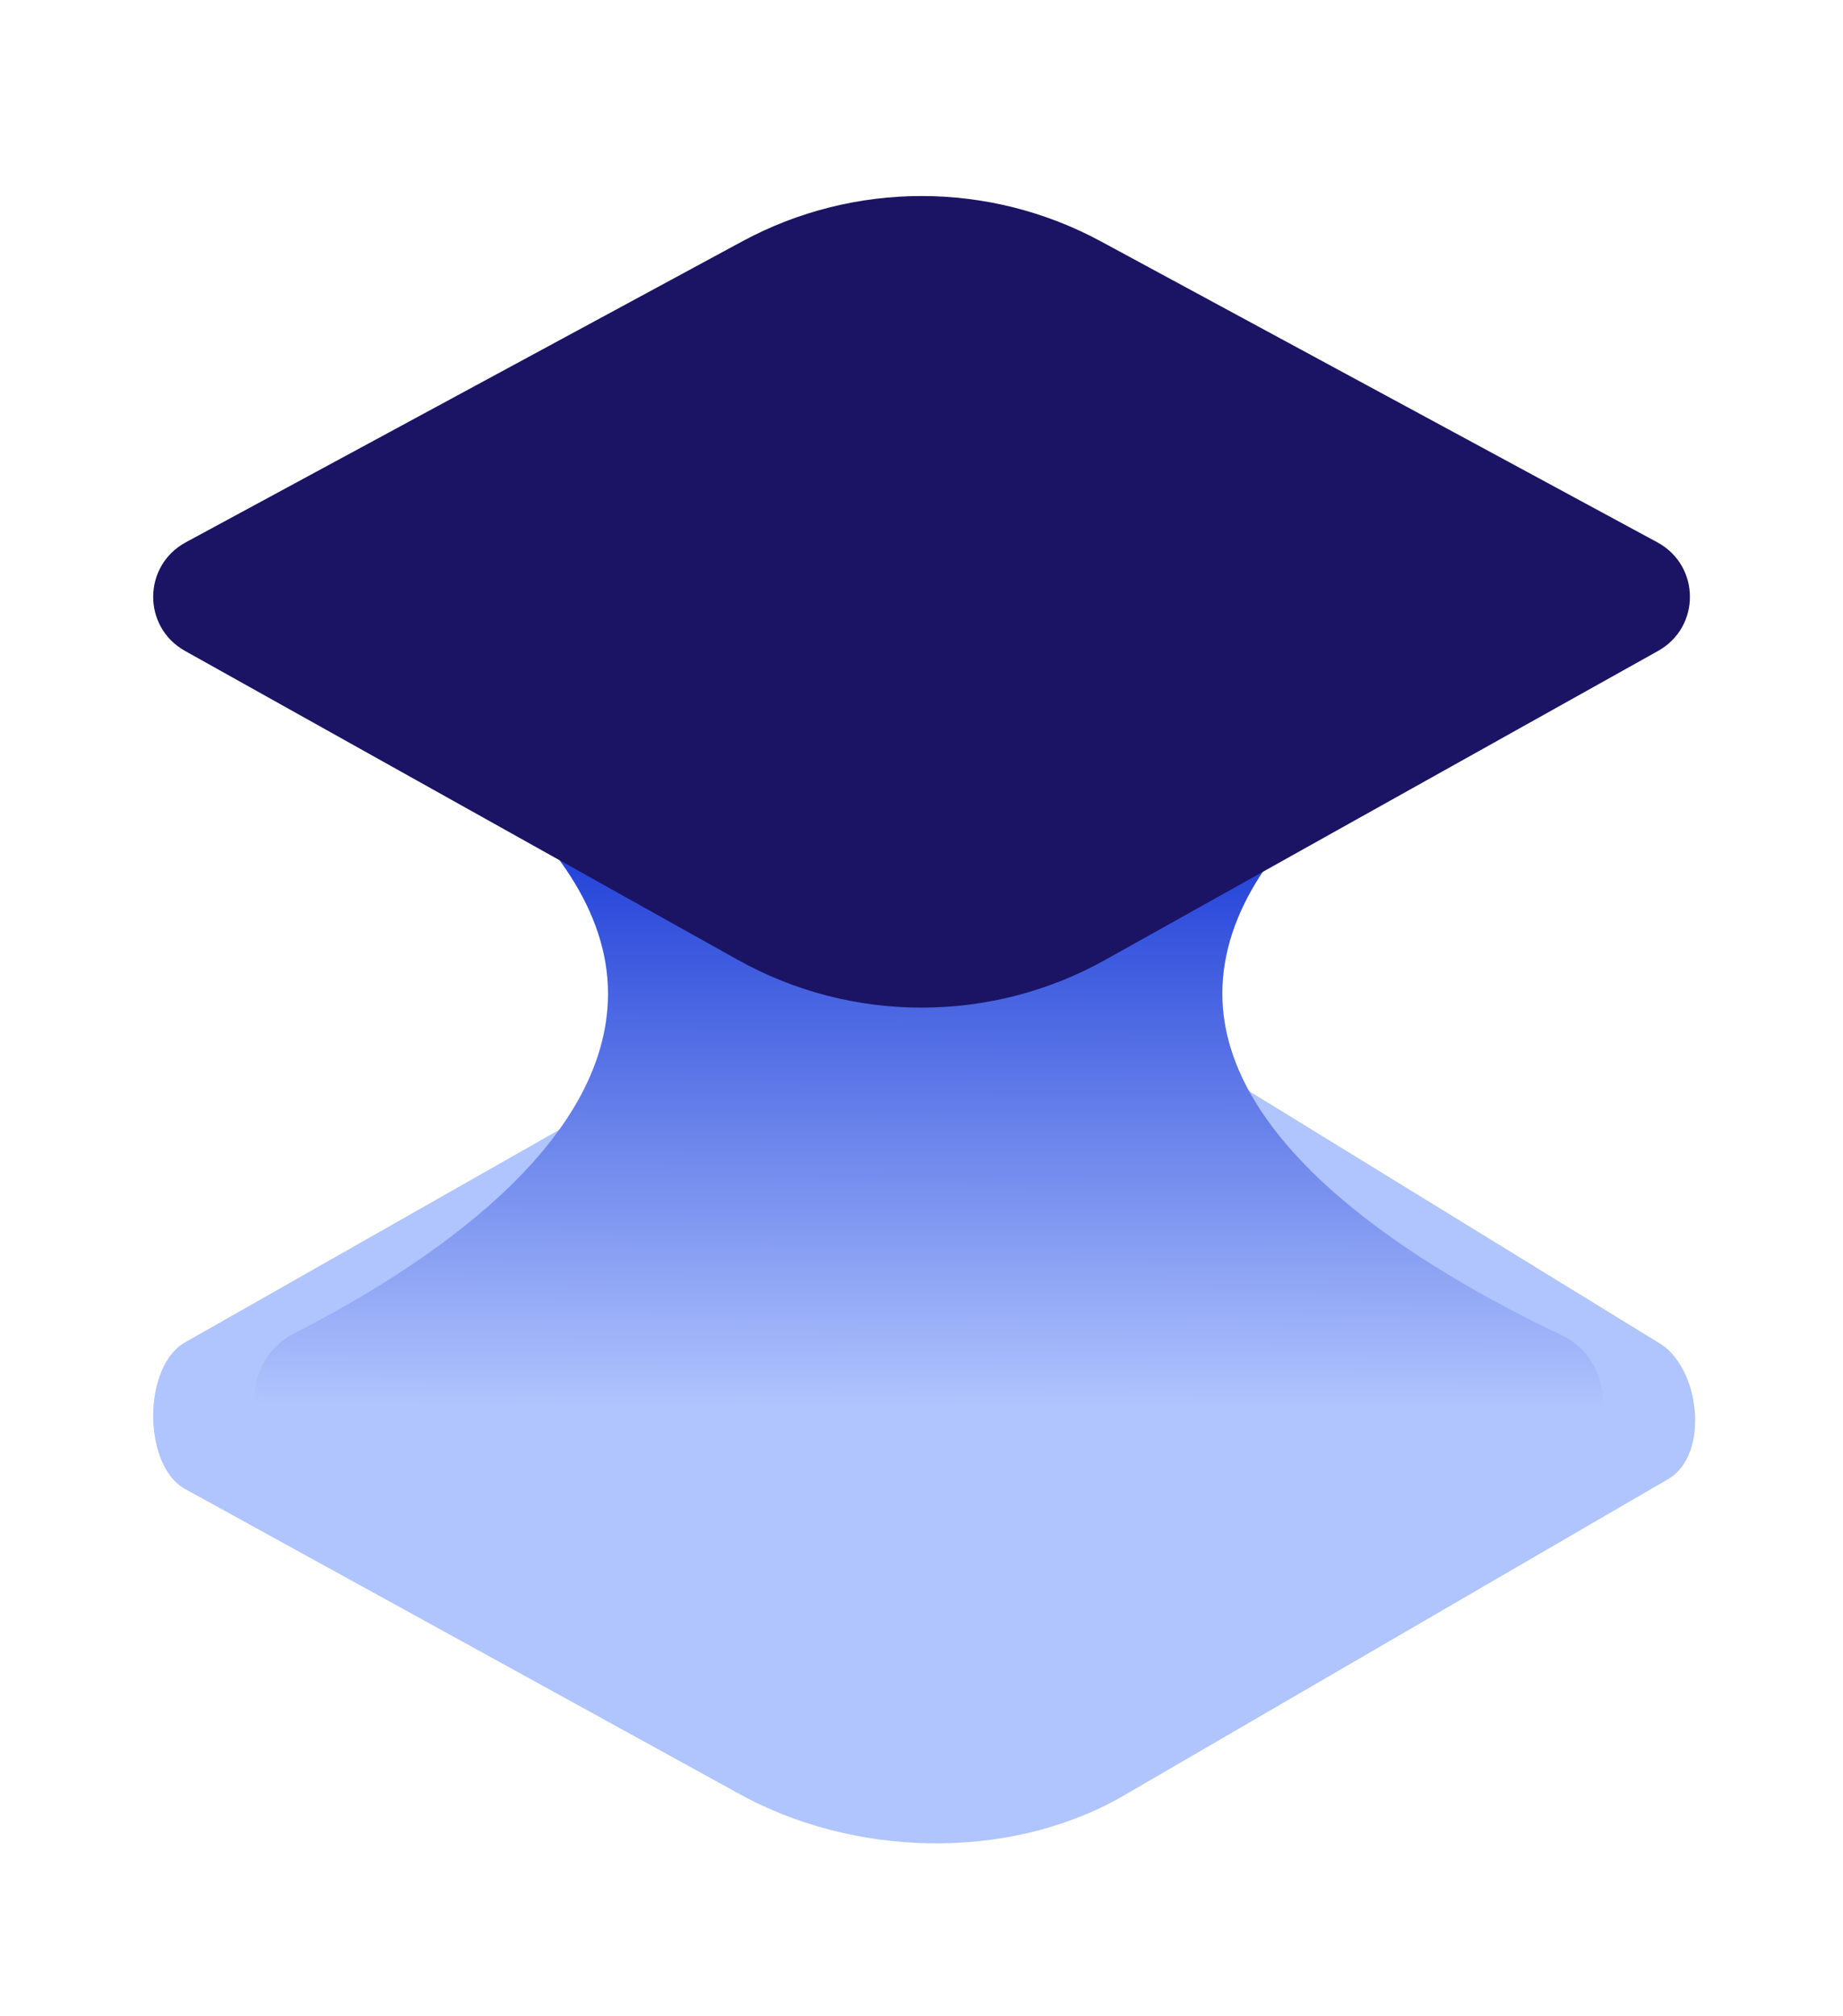
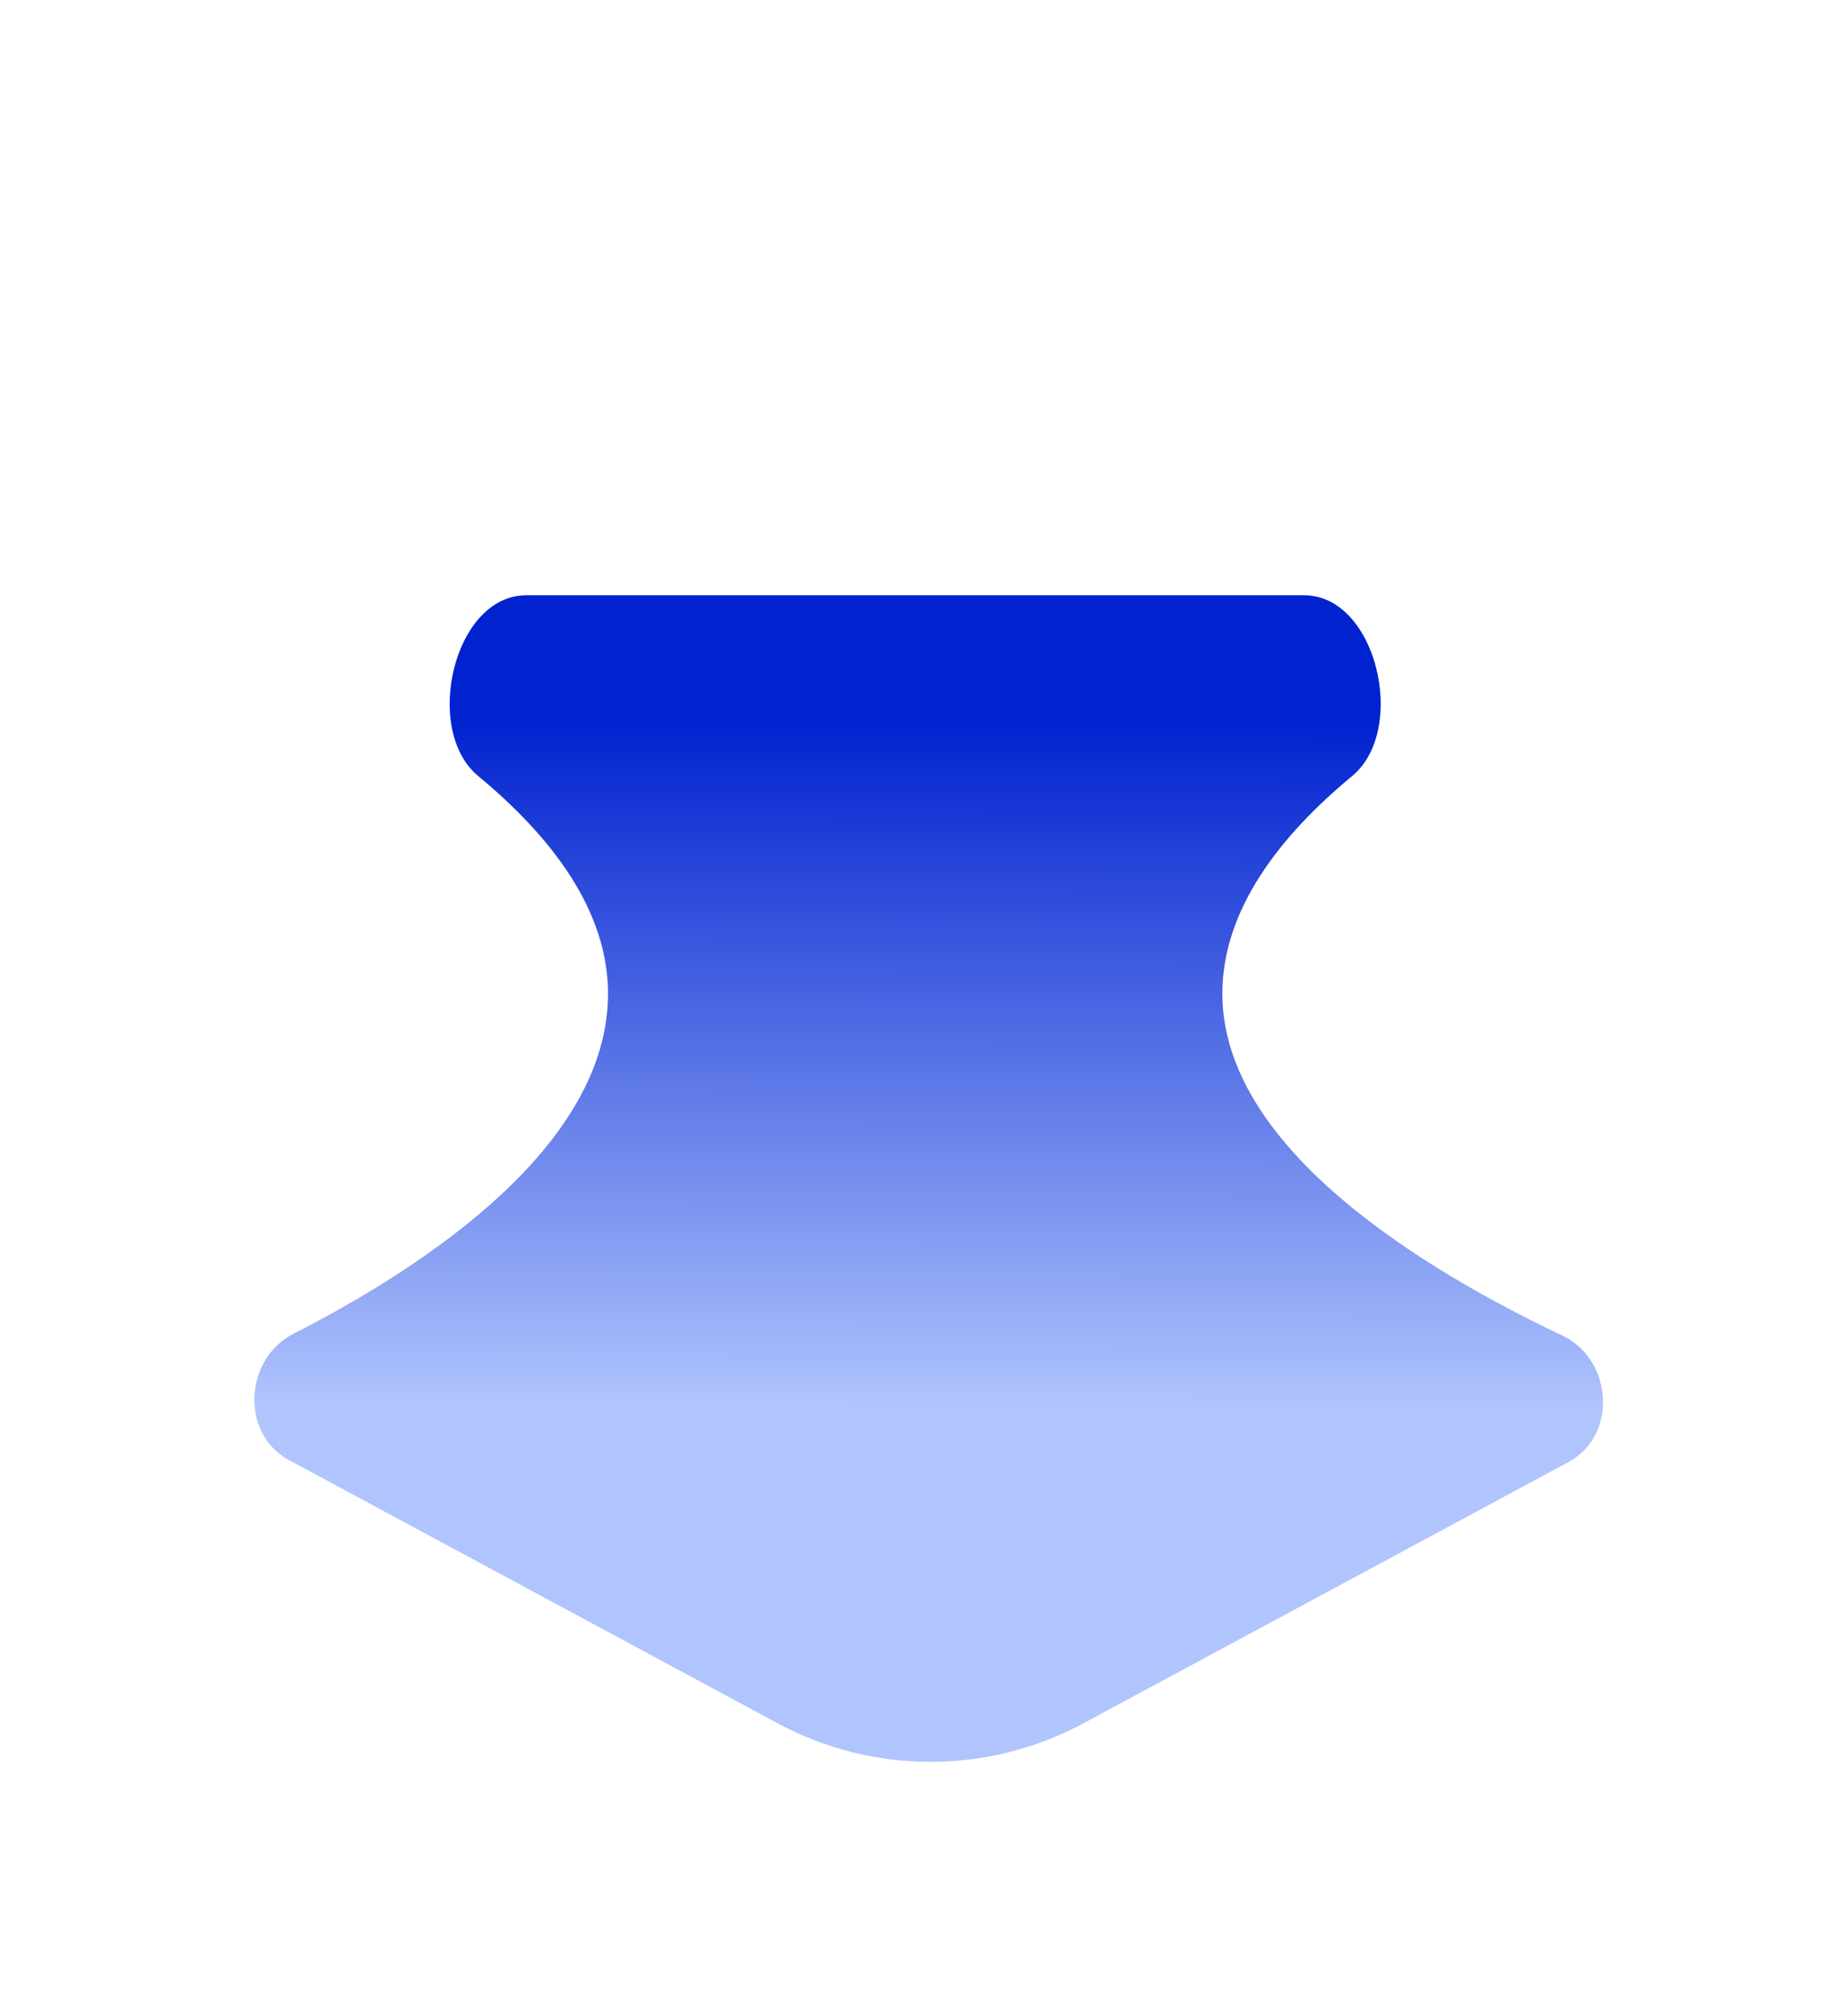
<svg xmlns="http://www.w3.org/2000/svg" width="384" height="420" viewBox="0 0 384 420" fill="none">
-   <path d="M345.311 279.534L238.372 213.845C215.079 201.251 182.944 198.251 159.651 210.845L38.712 279.534C29.725 284.394 29.635 305.176 38.554 310.159L153.702 373.496C177.488 386.786 209.535 387.786 233.321 374.496L347.469 308.159C356.388 303.176 354.298 284.394 345.311 279.534Z" fill="#B0C4FD" />
  <path d="M99.638 161.653C88.015 152.034 94.531 124 109.634 124H271.736C286.838 124 293.354 152.034 281.732 161.653C266.445 174.304 254.686 189.663 254.686 206.979C254.686 238.976 296.172 264.291 325.488 278.185C336.071 283.201 337.104 298.999 326.793 304.551L225.752 358.967C205.864 369.678 181.905 369.678 162.017 358.967L60.224 304.146C50.031 298.656 50.872 283.074 61.185 277.811C88.562 263.839 126.683 238.691 126.683 206.979C126.683 189.663 114.924 174.304 99.638 161.653Z" fill="url(#paint0_linear_3976_28229)" />
-   <path d="M345.311 112.967L229.372 50.278C206.079 37.683 177.944 37.683 154.651 50.278L38.712 112.967C29.725 117.827 29.635 130.609 38.554 135.592L153.702 199.929C177.488 213.219 206.535 213.219 230.321 199.929L345.469 135.592C354.388 130.609 354.298 117.827 345.311 112.967Z" fill="#1B1464" />
  <defs>
    <linearGradient id="paint0_linear_3976_28229" x1="203.484" y1="149.532" x2="202.993" y2="293.028" gradientUnits="userSpaceOnUse">
      <stop stop-color="#0022CF" />
      <stop offset="1" stop-color="#B0C4FD" />
    </linearGradient>
  </defs>
</svg>